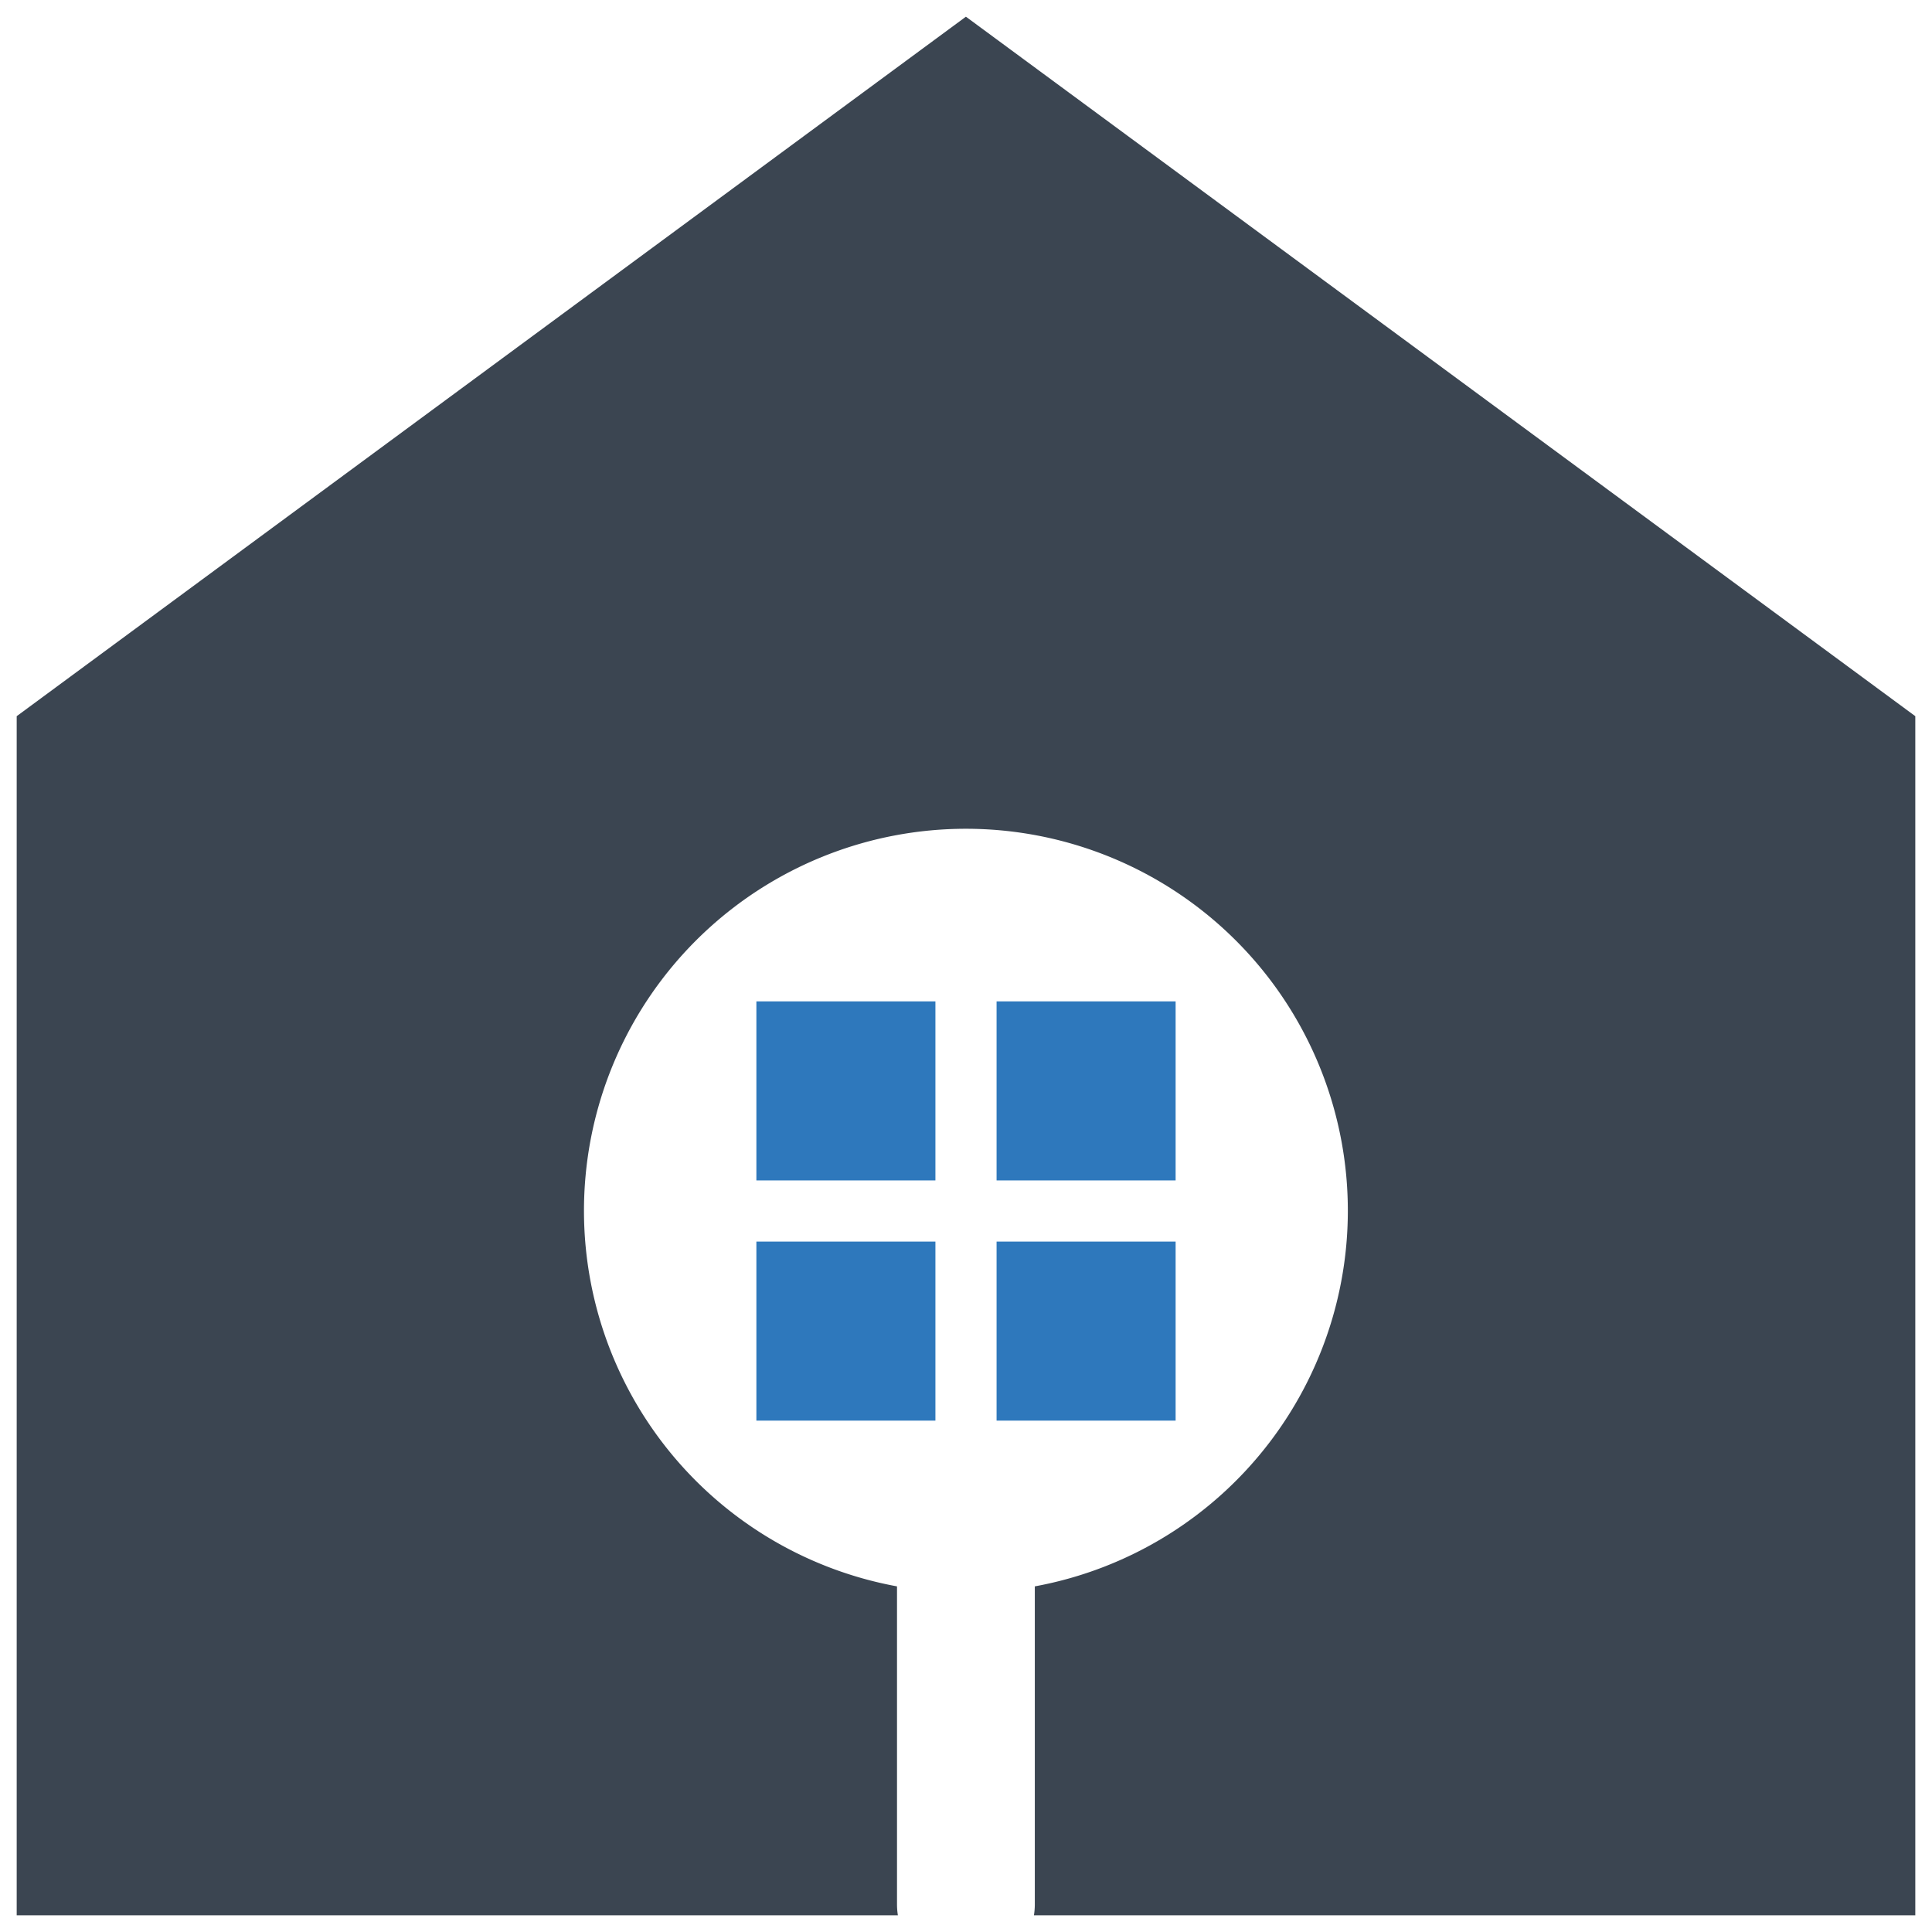
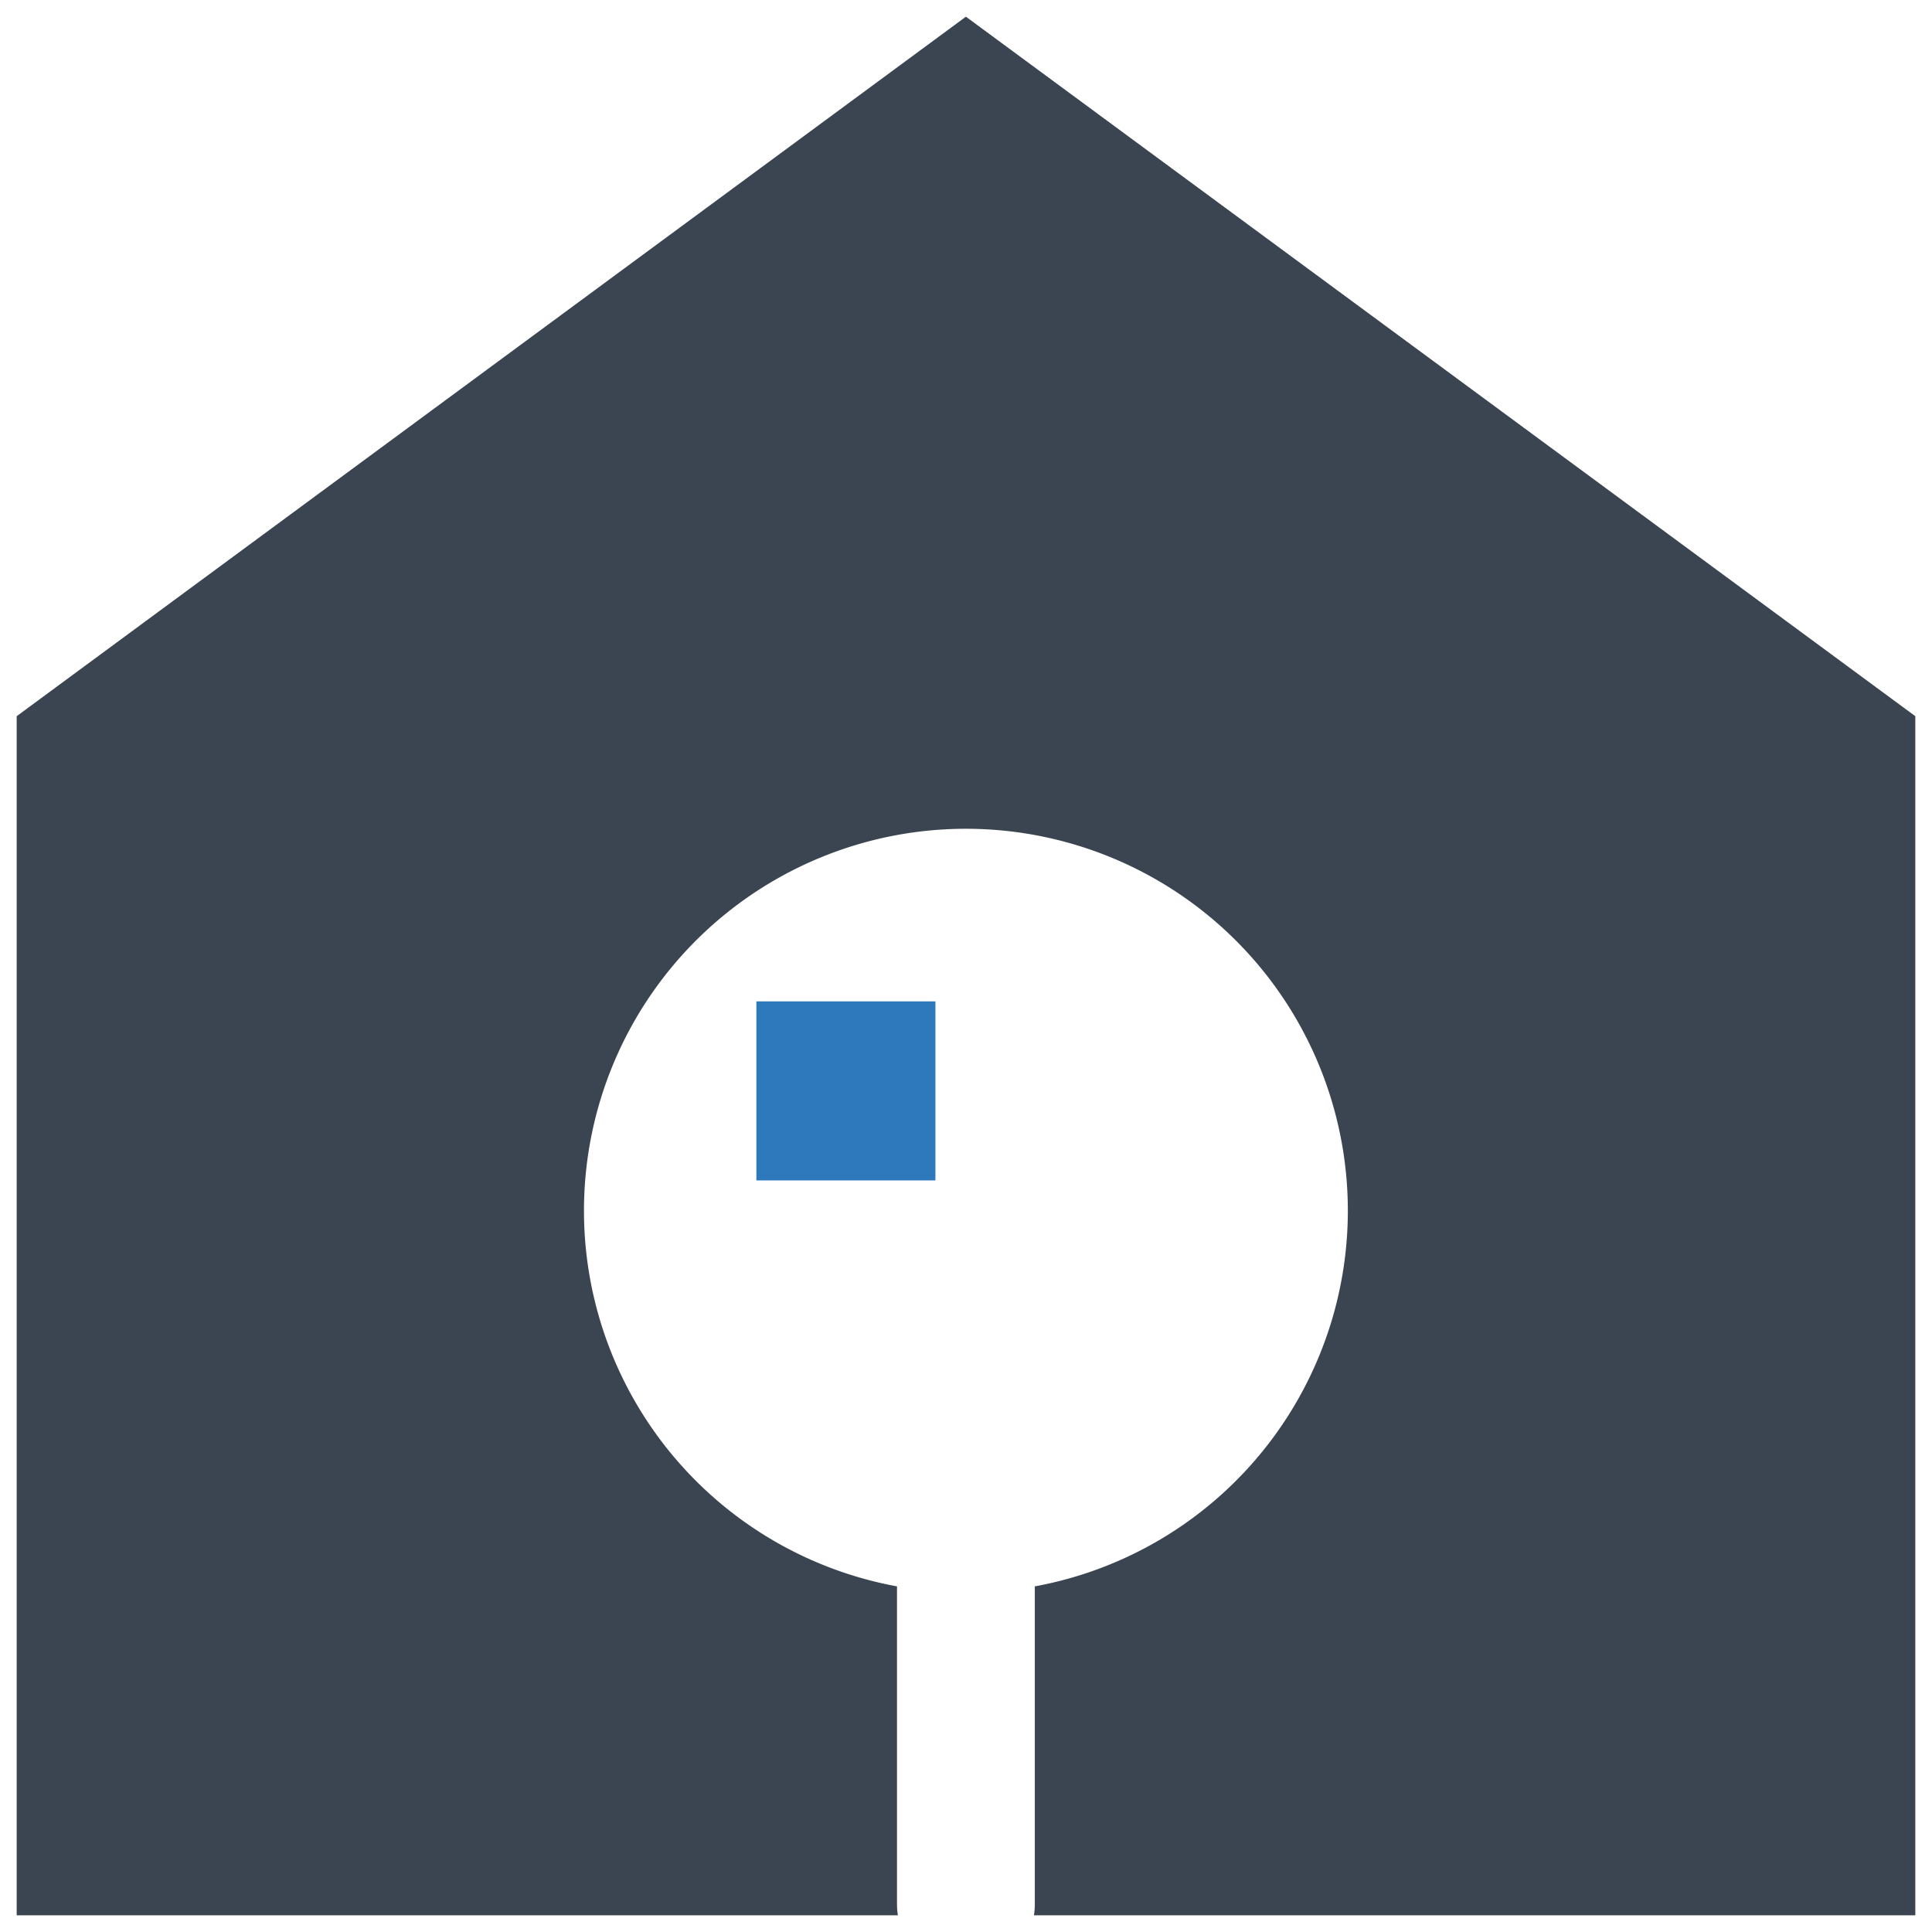
<svg xmlns="http://www.w3.org/2000/svg" id="Layer_1" data-name="Layer 1" viewBox="0 0 128 128">
  <defs>
    <style>.cls-1{fill:#3b4551;}.cls-2{fill:#2e78bc;}</style>
  </defs>
  <path class="cls-1" d="M63.994,1.106,1.106,47.449v79.445H59.487a4.694,4.694,0,0,1-.058-.695v-21.098a25.304,25.304,0,1,1,9.13,0v21.098a4.694,4.694,0,0,1-.058.695h58.393V47.449Z" />
-   <rect class="cls-2" x="50.112" y="82.258" width="11.862" height="11.862" />
-   <rect class="cls-2" x="66.026" y="82.258" width="11.862" height="11.862" />
  <rect class="cls-2" x="50.112" y="66.344" width="11.862" height="11.862" />
-   <rect class="cls-2" x="66.026" y="66.344" width="11.862" height="11.862" />
</svg>